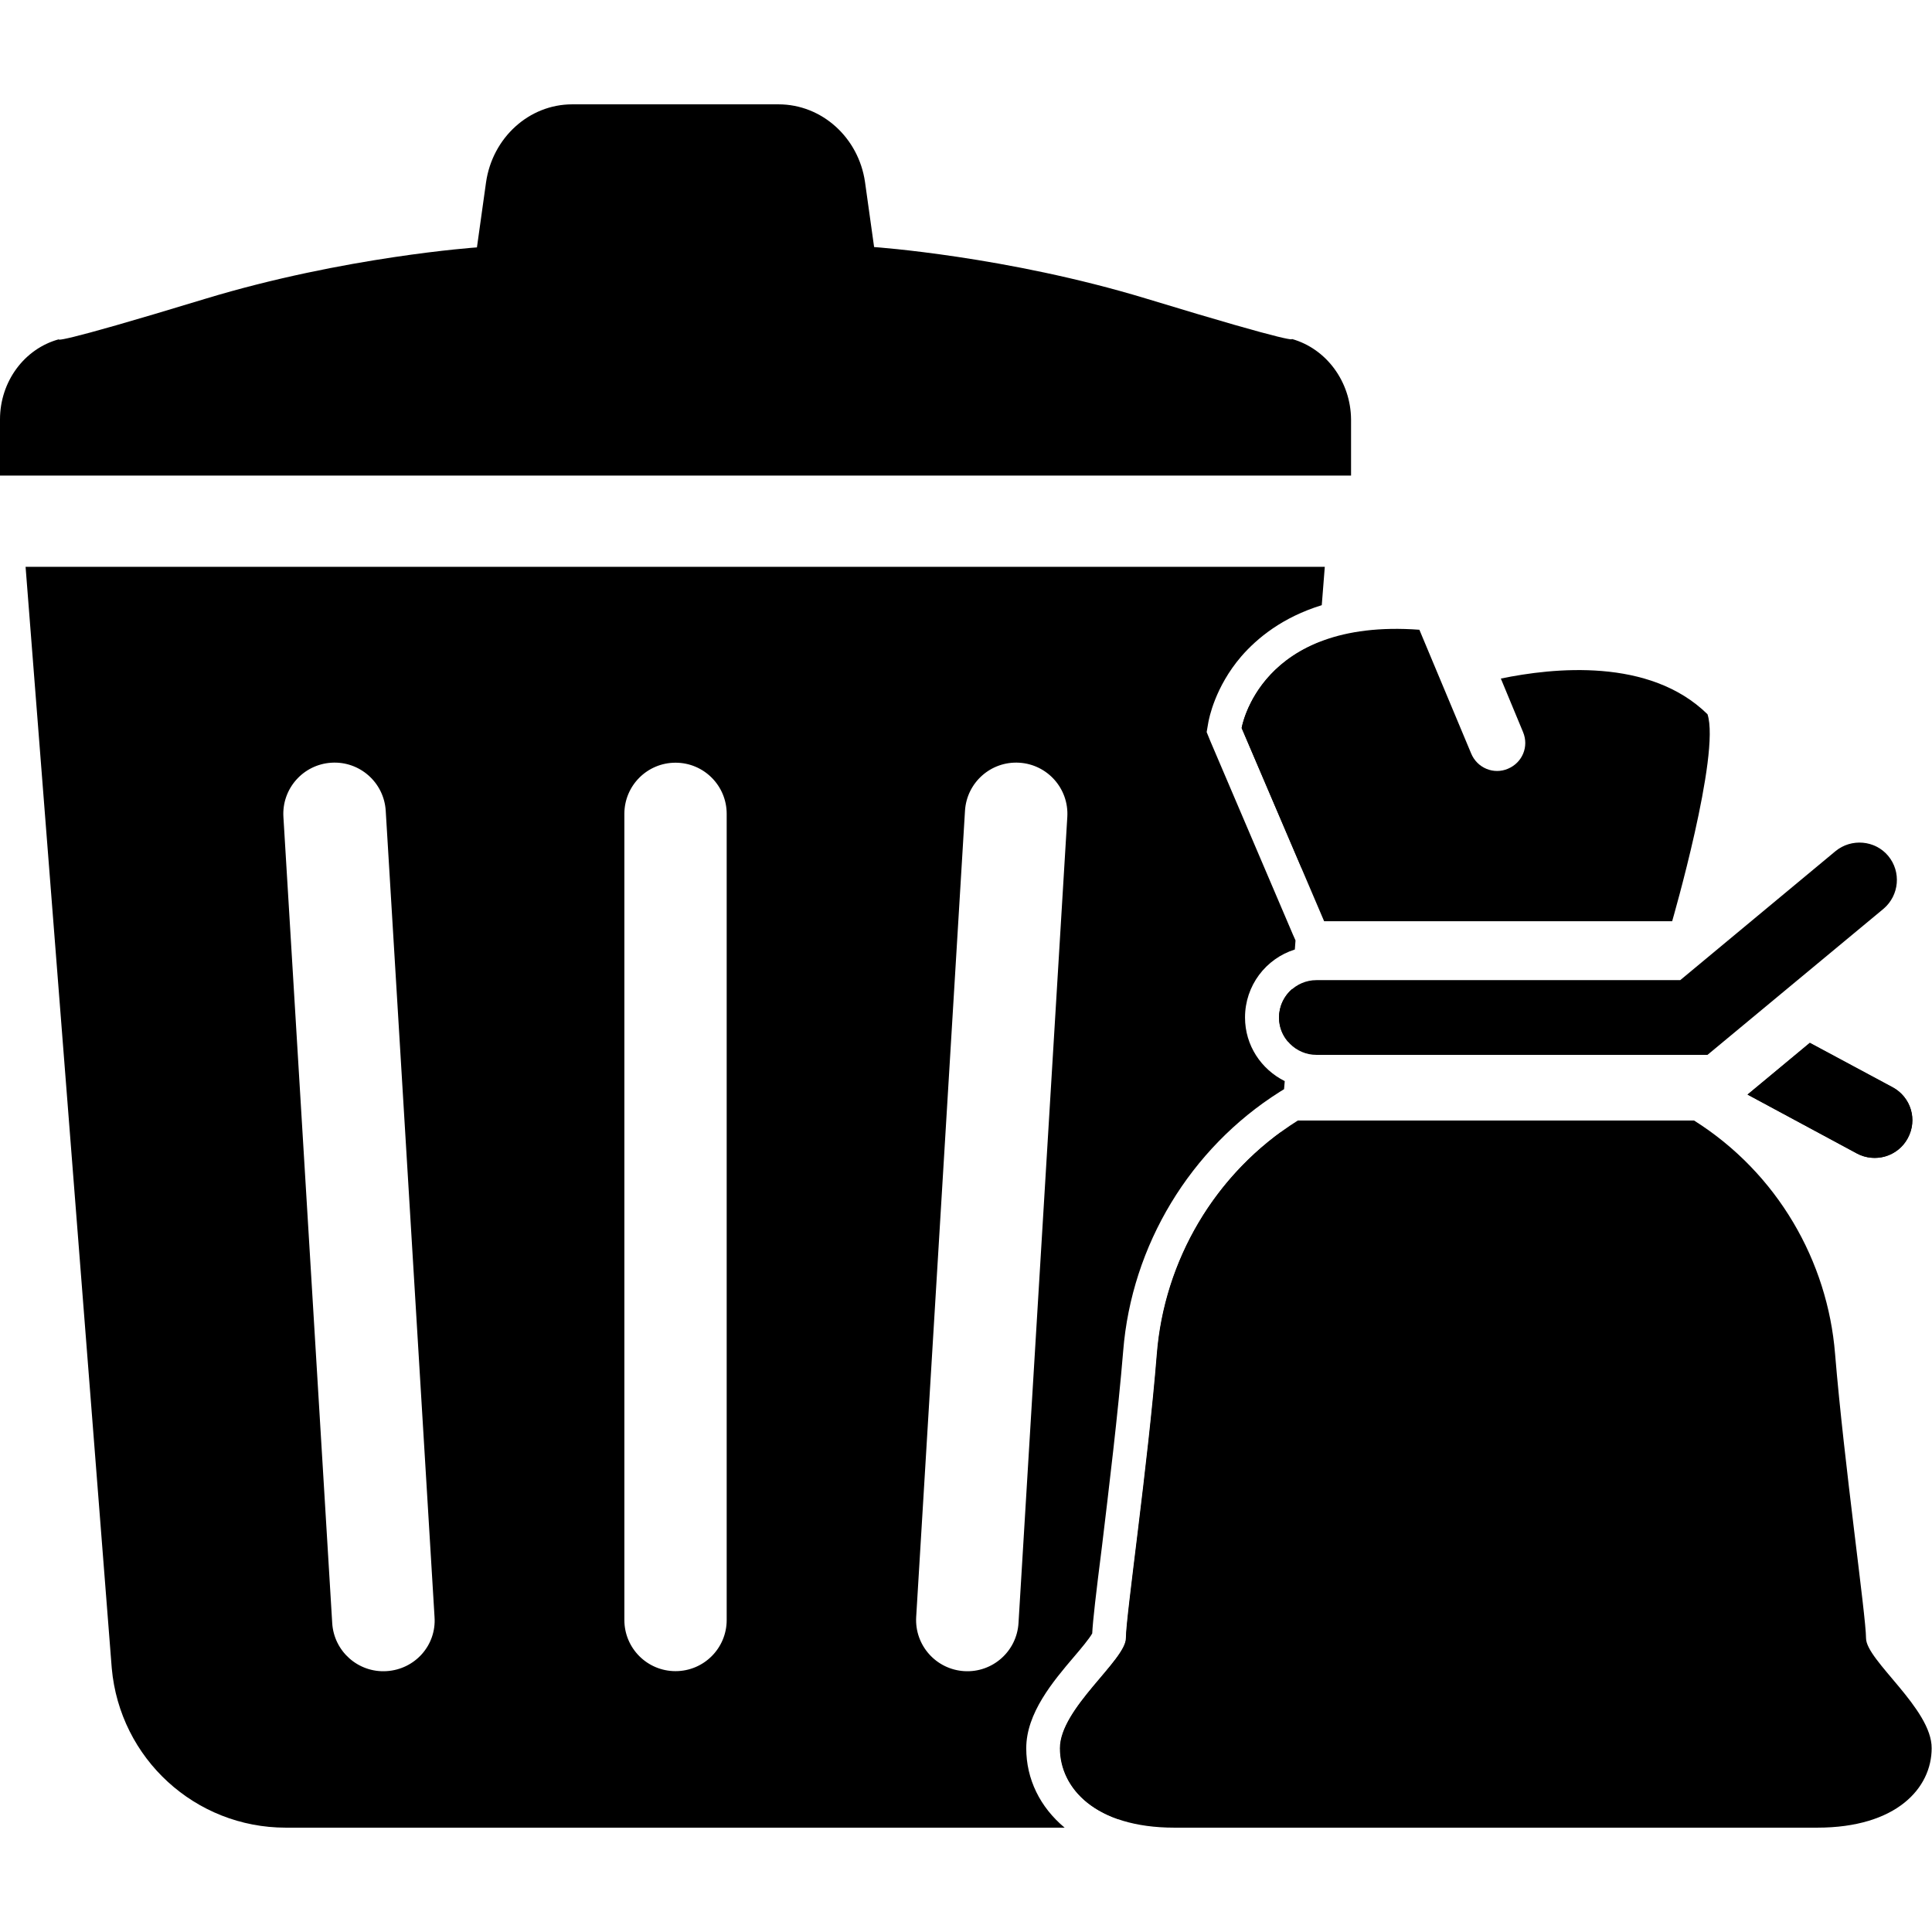
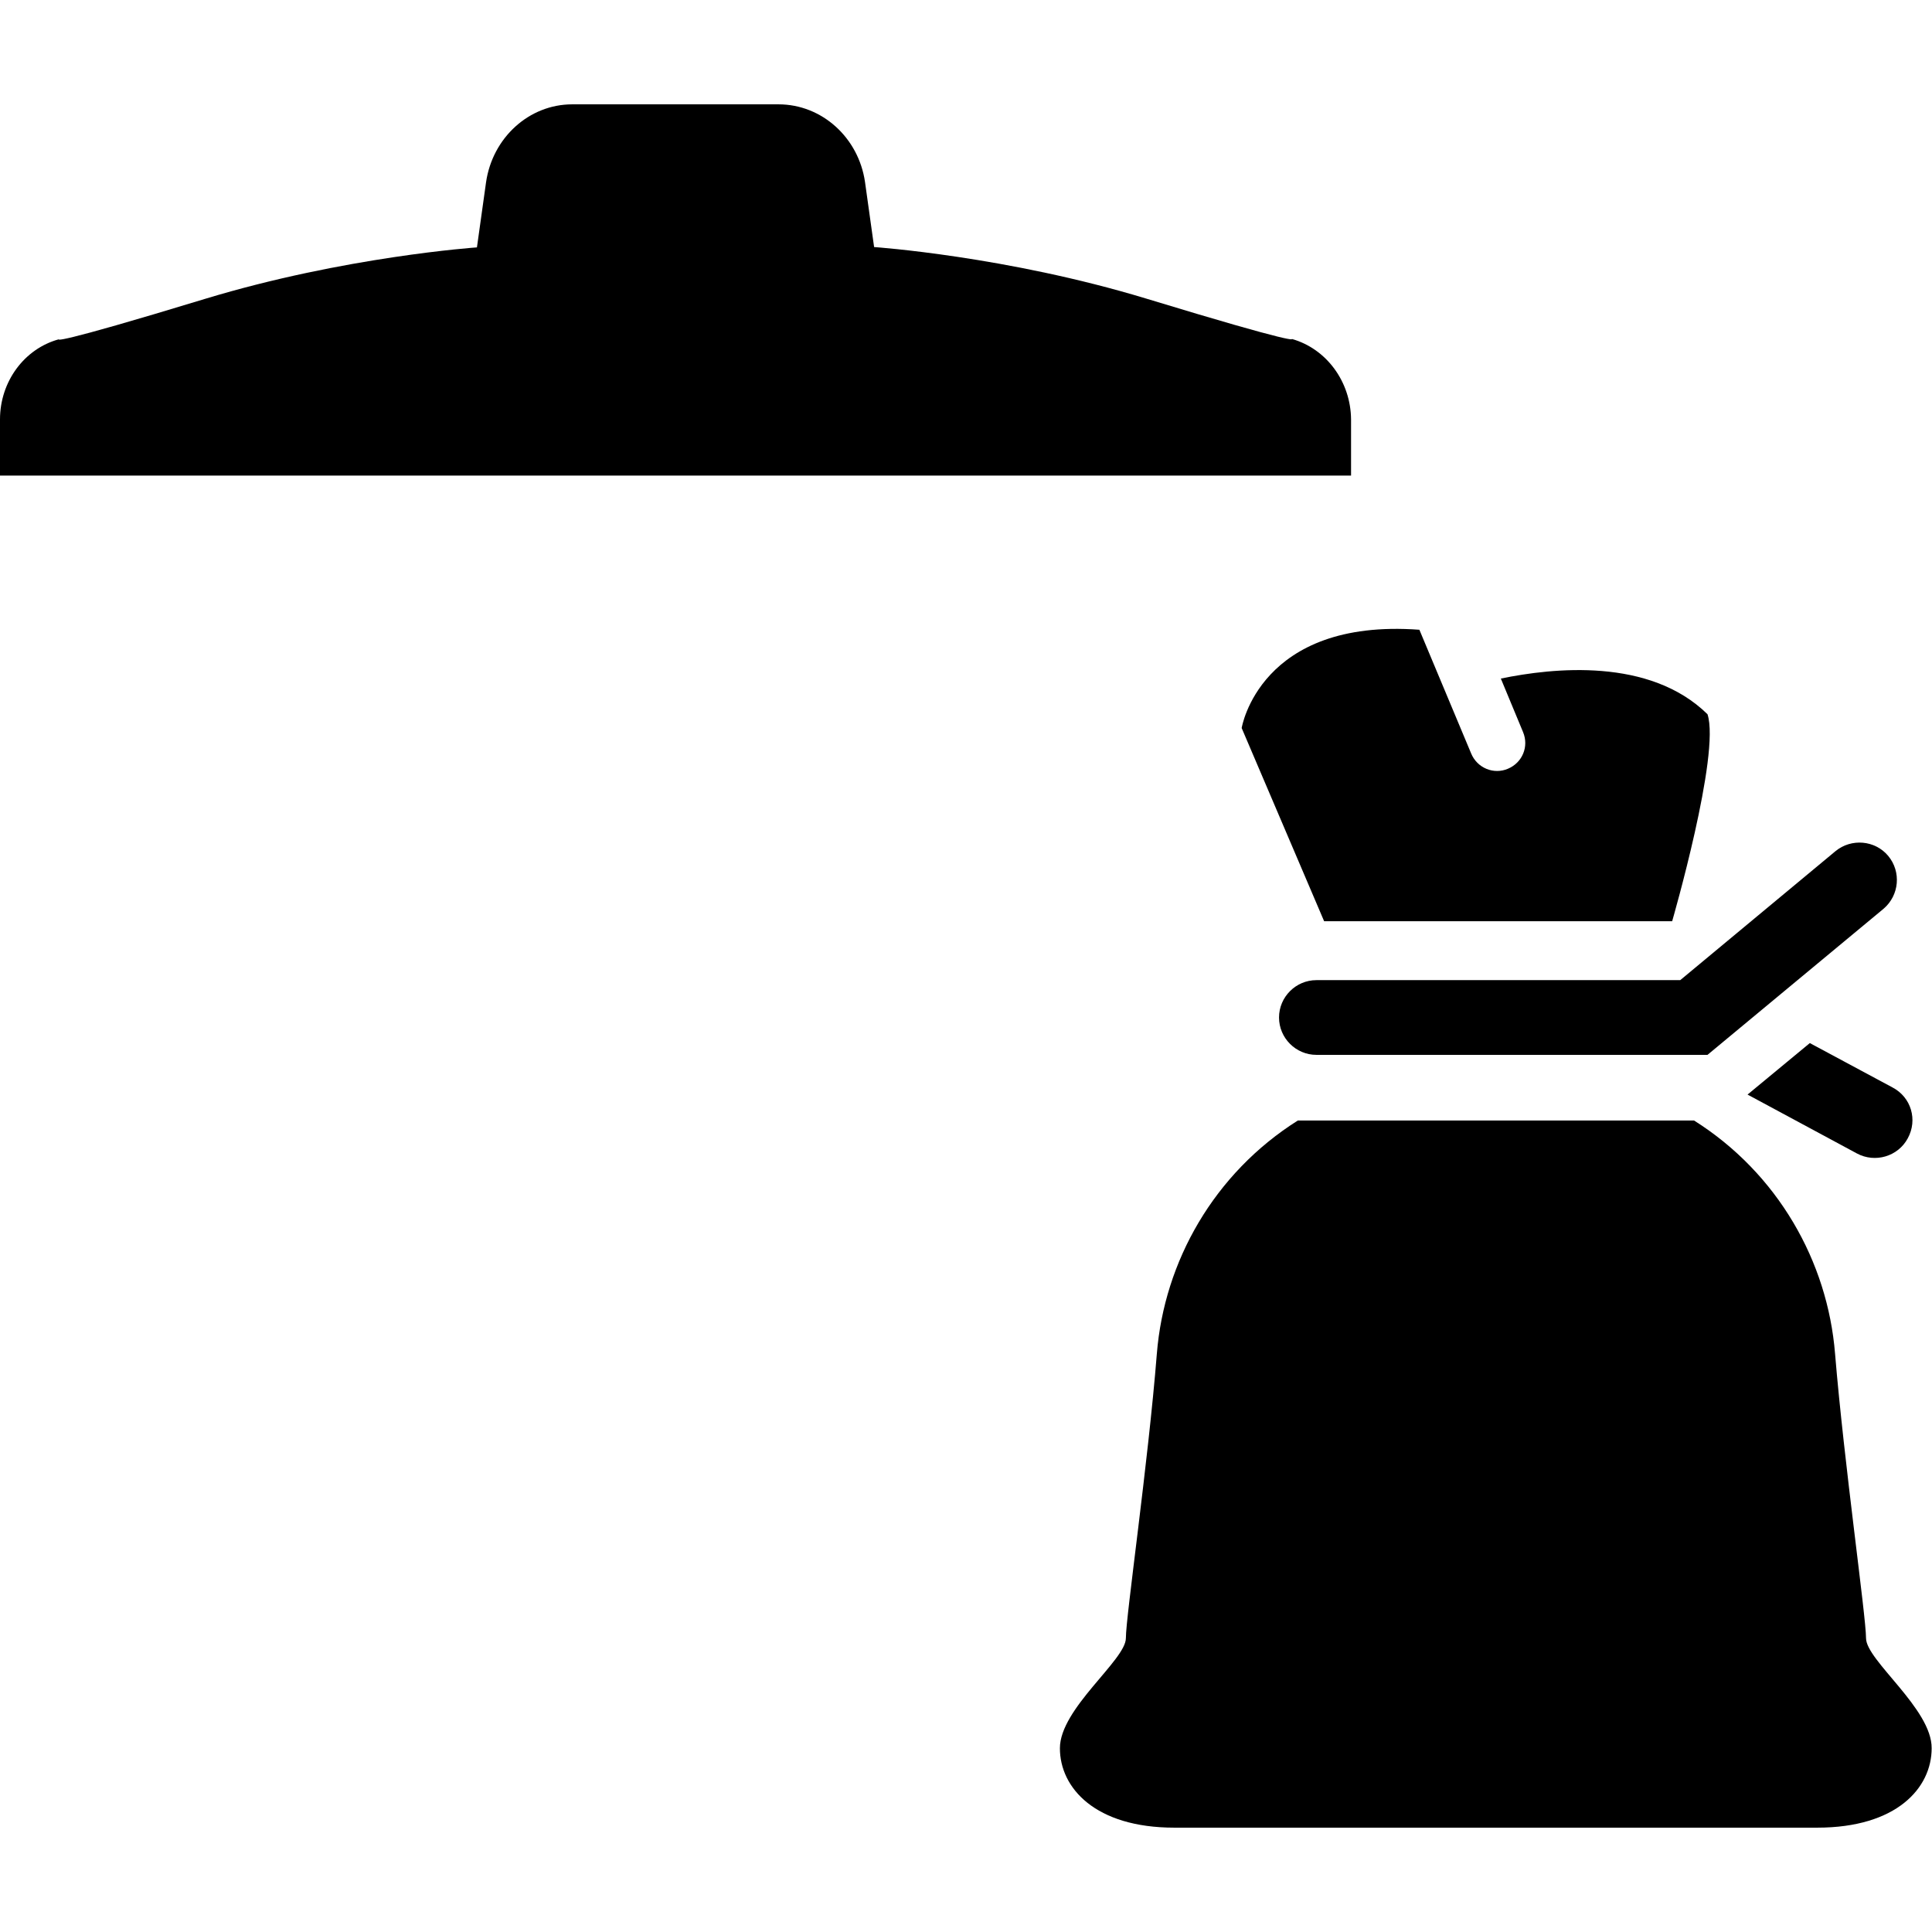
<svg xmlns="http://www.w3.org/2000/svg" version="1.1" id="_x32_" x="0px" y="0px" viewBox="0 0 574 574" style="enable-background:new 0 0 574 574;" xml:space="preserve">
  <path d="M383.8,100.7c0,0,3,2.1-43.3-12c-41.5-12.6-80.8-15.3-80.8-15.3l-2.7-19.3C255.1,40.9,244.2,31,231.3,31h-30.7H170  c-12.8,0-23.7,9.9-25.6,23.2l-2.7,19.3c0,0-39.3,2.7-80.8,15.3c-46.3,14.1-43.4,12-43.4,12C7.2,103.6,0,113.4,0,124.6v16.7h200.7  h200.7v-16.7C401.3,113.4,394.1,103.6,383.8,100.7z" />
  <g>
    <path d="M507.3,212.2c-17.2-16.9-45.9-13.8-61.4-10.6l6.6,15.9c1.8,4.3-0.2,9.1-4.5,10.9c-4.2,1.8-9.1-0.2-10.9-4.5l-15.4-36.8   c-47.5-3.5-52.8,29.2-52.8,29.2l24.5,57.4h103.4C496.8,273.7,511.2,224,507.3,212.2z" />
    <g>
-       <path d="M562.3,323.1l-24.6-13.2l-18.5,15.3l32.5,17.5c5.4,2.9,12.2,0.9,15.1-4.5C569.8,332.7,567.8,326,562.3,323.1z" />
-       <path d="M537.7,309.8l24.6,13.2c5.4,2.9,7.4,9.7,4.5,15.1c-2,3.7-5.8,5.9-9.8,5.9c-1.8,0-3.6-0.4-5.3-1.3l-32.5-17.5L537.7,309.8" />
+       <path d="M562.3,323.1l-24.6-13.2l-18.5,15.3l32.5,17.5c5.4,2.9,12.2,0.9,15.1-4.5C569.8,332.7,567.8,326,562.3,323.1" />
    </g>
    <path d="M507.3,313.4H391.1c-6.1,0-11.1-5-11.1-11.1c0-6.1,5-11.1,11.1-11.1h108.1l46.1-38.3c4.7-3.9,11.8-3.3,15.7,1.4   c3.9,4.7,3.3,11.7-1.4,15.7L507.3,313.4z" />
    <g>
      <path d="M554.4,486.7c0-6.5-6.5-51.8-9.2-84.5c-2.2-27.4-17-53.6-41.9-69.3H385.6c-24.9,15.7-39.7,41.9-41.9,69.3    c-2.6,32.7-9.2,78-9.2,84.5c0,6.5-19.6,20.9-19.6,32.7c0,11.8,10.5,23.6,34,23.6c23.5,0,94.2,0,94.2,0h2.6c0,0,70.7,0,94.2,0    c23.6,0,34-11.8,34-23.6C574,507.7,554.4,493.3,554.4,486.7z" />
      <g>
-         <path d="M304.9,519.4c0-10.4,7.9-19.8,14.3-27.3c1.8-2.1,4.4-5.2,5.3-6.8c0.2-3.9,1.1-11.7,2.9-25.9c2-16.7,4.8-39.7,6.3-58     c2.5-31.4,19.9-60.2,46.5-77l1.3-0.8l0.2-2.4c-7-3.5-11.8-10.6-11.8-18.9c0-9.5,6.2-17.5,14.8-20.2l0.2-2.7l-0.8-1.8l-24.5-57.4     l-1.1-2.7l0.5-2.9c0.2-1,1.9-10.4,9.8-19.6c4.7-5.4,12.2-11.6,23.9-15.2l0.9-11.4H7.6l25.6,327.2C35.6,522.5,58,543,84.9,543     h231.4C309,536.9,304.9,528.6,304.9,519.4z M114.8,496.5c-8.4,0.5-15.6-5.9-16.1-14.3L84.2,242.7c-0.5-8.4,5.9-15.6,14.3-16.1     c8.4-0.5,15.6,5.9,16.1,14.3l14.5,239.5C129.7,488.8,123.3,496,114.8,496.5z M215.9,481.3c0,8.4-6.8,15.2-15.2,15.2     c-8.4,0-15.2-6.8-15.2-15.2V241.8c0-8.4,6.8-15.2,15.2-15.2c8.4,0,15.2,6.8,15.2,15.2V481.3z M286.5,496.5     c-8.4-0.5-14.8-7.7-14.3-16.1l14.5-239.5c0.5-8.4,7.7-14.8,16.1-14.3c8.4,0.5,14.8,7.7,14.3,16.1l-14.5,239.5     C302.1,490.6,294.9,497,286.5,496.5z" />
-         <path d="M368.1,495.7l12.5-159.4c-21.8,15.9-34.8,40.4-36.8,65.9c-2.6,32.7-9.2,78-9.2,84.5c0,6.5-19.6,20.9-19.6,32.7     c0,8.5,5.4,17,17.3,21.1C351.6,534.3,366.2,517,368.1,495.7z" />
-         <path d="M368.9,216.3l17.8,41.6l5.3-67.1C371.8,198.8,368.9,216.3,368.9,216.3z" />
-         <path d="M380,302.3c0,2.8,1,5.3,2.7,7.2l1.2-15.7C381.5,295.9,380,298.9,380,302.3z" />
-       </g>
+         </g>
    </g>
  </g>
</svg>